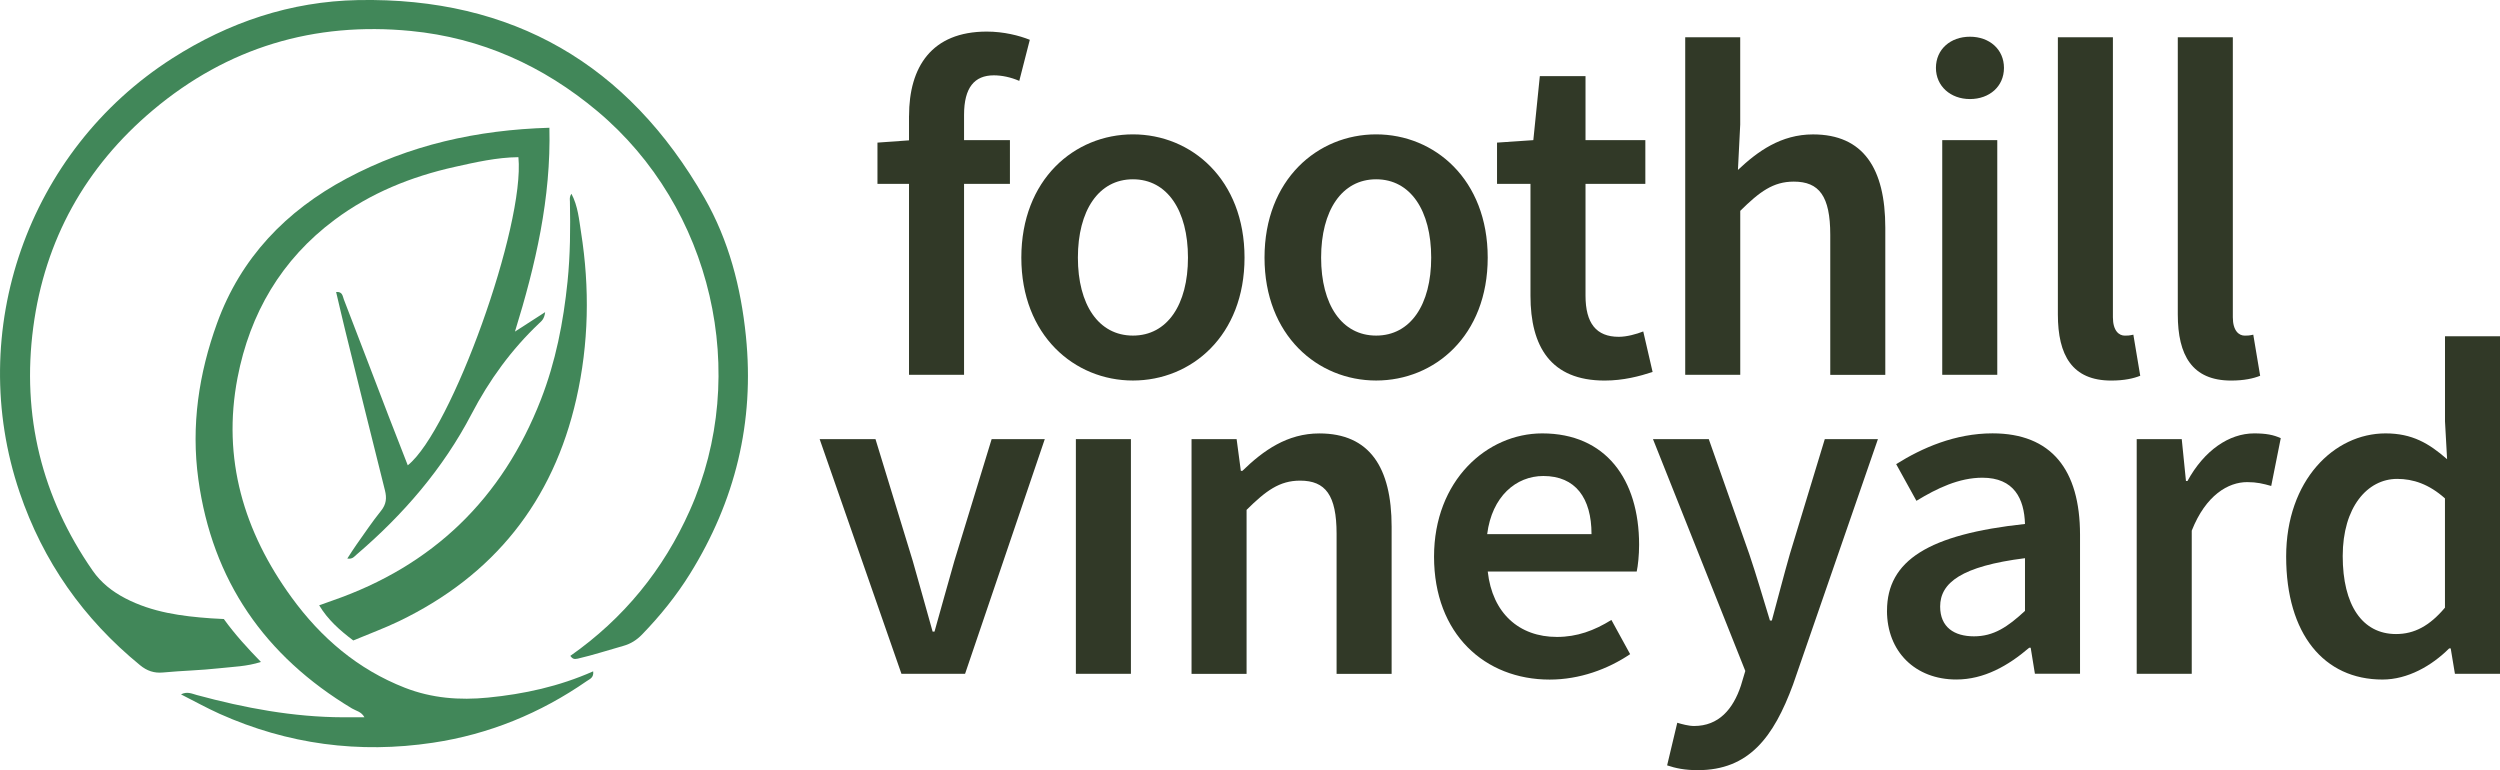
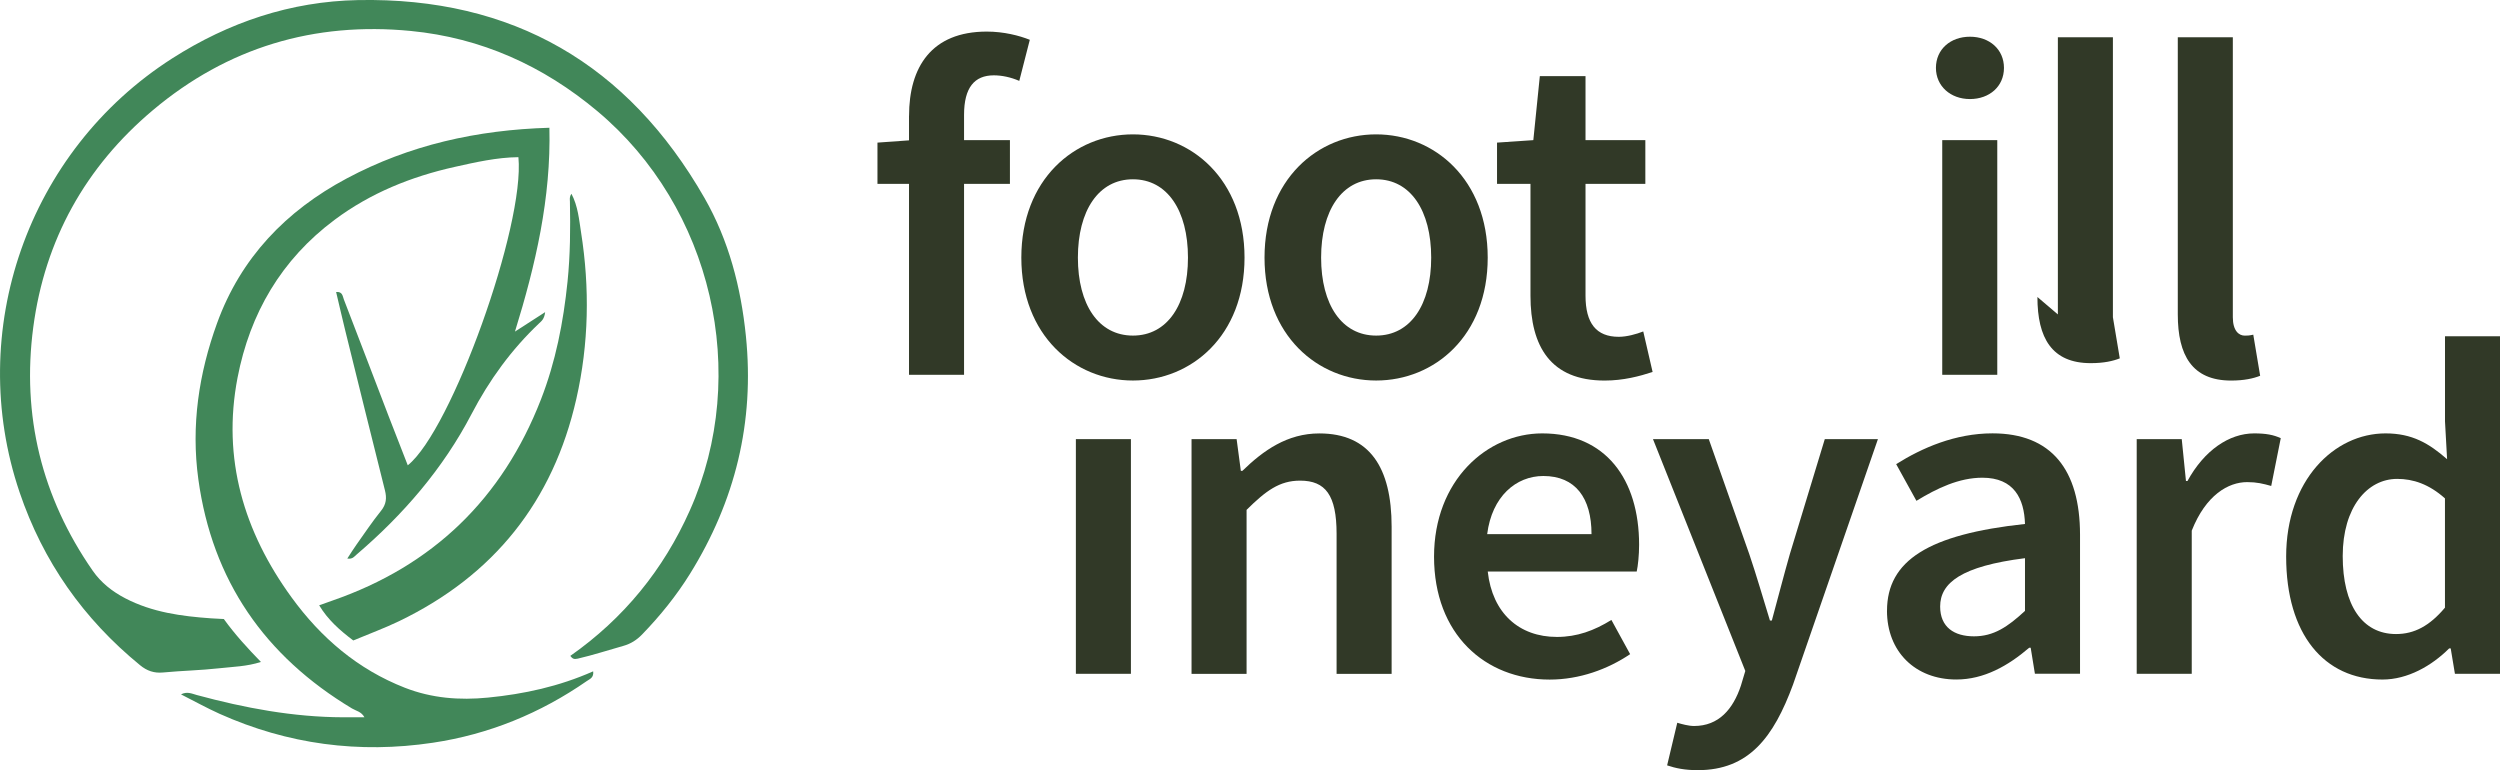
<svg xmlns="http://www.w3.org/2000/svg" id="Layer_2" data-name="Layer 2" viewBox="0 0 657.72 202.62">
  <defs>
    <style>
      .cls-1 {
        fill: #313927;
      }

      .cls-2 {
        fill: #418759;
      }
    </style>
  </defs>
  <g id="Layer_1-2" data-name="Layer 1">
    <g>
      <g id="HR7mM1">
        <g>
          <path class="cls-2" d="M58.88,162.85c2.99,4.13,6.24,7.67,9.77,11.3-3.75,1.21-7.39,1.26-10.94,1.66-4.91.55-9.87.64-14.79,1.11-2.38.23-4.25-.42-6.08-1.92-14.88-12.17-25.51-27.26-31.69-45.5C-9.21,87.14,7.21,39.73,45.31,15.36,60.2,5.85,76.46.37,94.2.02c40.69-.78,71.01,16.92,91.14,52.06,6.4,11.18,9.59,23.49,10.9,36.35,2.3,22.61-2.8,43.38-14.74,62.58-3.59,5.77-7.84,11.02-12.57,15.91-1.4,1.44-2.96,2.45-4.92,3-4,1.13-7.95,2.42-12,3.36-.98.23-1.41.03-1.97-.72,14.03-9.84,24.48-22.63,31.46-38.3,16.02-35.93,5.86-79.7-24.34-105.01-14.27-11.96-30.57-19.3-49.06-21.1-25.41-2.48-48.24,4.32-67.87,20.83-17.78,14.96-28.45,34.17-31.48,57.12-3.06,23.19,2.2,44.71,15.64,64.05,2.2,3.16,5.14,5.47,8.55,7.25,7.1,3.7,14.8,4.73,22.61,5.28,1.03.07,2.06.11,3.32.18Z" />
          <path class="cls-2" d="M47.61,182.69c1.61-.85,2.88-.19,4.19.17,12.6,3.41,25.35,5.81,38.47,5.85,1.81,0,3.63,0,5.61,0-.81-1.5-2.21-1.68-3.27-2.32-22.94-13.77-36.76-33.63-40.43-60.31-1.94-14.12.13-27.82,4.93-41.06,6.23-17.18,18.13-29.56,34.12-38.08,16.49-8.79,34.23-12.77,53.31-13.33.45,18.49-3.62,36.03-9.06,53.63,2.42-1.56,4.84-3.12,7.94-5.12-.22,1.86-.99,2.38-1.55,2.91-7.33,6.95-13.12,14.9-17.83,23.93-7.48,14.33-17.95,26.45-30.25,36.96-.57.48-1.01,1.24-2.42,1.03.87-1.33,1.61-2.54,2.44-3.7,2.11-2.97,4.14-6.01,6.42-8.84,1.4-1.73,1.56-3.38,1.04-5.42-3.52-13.99-6.97-27.99-10.43-41.99-.82-3.34-1.59-6.7-2.41-10.17,1.7-.18,1.71,1.13,2.03,1.94,3.98,10.3,7.91,20.63,11.87,30.94,1.62,4.23,3.29,8.44,4.95,12.71,11.51-9.2,30.85-63.06,29.11-81.07-5.72.06-11.27,1.34-16.8,2.57-11.41,2.55-22.1,6.86-31.53,13.89-14.03,10.45-22.31,24.65-25.57,41.58-4.09,21.3,1.65,40.49,14.22,57.78,7.72,10.62,17.42,18.93,29.81,23.77,7.07,2.76,14.36,3.33,21.86,2.59,9.48-.93,18.67-2.92,27.68-6.91.2,1.67-.89,2.02-1.65,2.54-12.28,8.51-25.8,14.05-40.56,16.25-19.38,2.9-38.13.43-56.07-7.61-3.4-1.53-6.67-3.35-10.17-5.12Z" />
          <path class="cls-2" d="M92.94,168.5c-3.61-2.73-6.67-5.45-8.97-9.25,1.34-.48,2.42-.88,3.5-1.25,26.43-9.16,44.67-26.8,54.82-52.84,3.9-10,5.93-20.4,7.02-31.06.72-7.02.77-14.02.63-21.05-.01-.62-.18-1.26.41-2.06,1.71,3.27,1.99,6.78,2.52,10.15,2.31,14.65,2.05,29.27-1.24,43.78-6.12,27-21.72,46.48-46.61,58.49-3.84,1.85-7.87,3.33-12.08,5.09Z" />
        </g>
      </g>
      <g>
        <path class="cls-1" d="M230.86,37.52l9.05-.65h25.79v11.51h-34.85v-10.86ZM239.16,30.48c0-12.8,5.88-22.17,20.46-22.17,4.47,0,8.55,1.06,11.31,2.16l-2.77,10.81c-2.21-.96-4.58-1.46-6.69-1.46-5.13,0-7.84,3.24-7.84,10.41v68.38h-14.48V30.48Z" />
        <path class="cls-1" d="M268.7,67.78c0-20.56,13.98-32.43,29.36-32.43s29.36,11.87,29.36,32.43-13.98,32.33-29.36,32.33-29.36-11.87-29.36-32.33ZM312.54,67.78c0-12.37-5.43-20.61-14.48-20.61s-14.48,8.25-14.48,20.61,5.43,20.51,14.48,20.51,14.48-8.15,14.48-20.51Z" />
        <path class="cls-1" d="M332.68,67.78c0-20.56,13.98-32.43,29.36-32.43s29.36,11.87,29.36,32.43-13.98,32.33-29.36,32.33-29.36-11.87-29.36-32.33ZM376.53,67.78c0-12.37-5.43-20.61-14.48-20.61s-14.48,8.25-14.48,20.61,5.43,20.51,14.48,20.51,14.48-8.15,14.48-20.51Z" />
        <path class="cls-1" d="M402.65,77.79v-29.41h-8.8v-10.86l9.55-.65,1.71-16.84h12.02v16.84h15.74v11.51h-15.74v29.39c0,7.27,2.82,10.84,8.75,10.84,2.11,0,4.63-.7,6.44-1.41l2.46,10.66c-3.37,1.11-7.67,2.26-12.62,2.26-14.23,0-19.51-9-19.51-22.32Z" />
-         <path class="cls-1" d="M443.35,9.81h14.48v22.98l-.6,11.92c5.18-4.88,11.31-9.35,19.76-9.35,13.22,0,19.01,8.95,19.01,24.54v38.72h-14.48v-36.86c0-10.16-2.92-13.98-9.6-13.98-5.43,0-9,2.67-14.08,7.69v43.14h-14.48V9.81Z" />
        <path class="cls-1" d="M509.32,17.86c0-4.88,3.82-8.2,8.95-8.2s8.95,3.32,8.95,8.2-3.82,8.2-8.95,8.2-8.95-3.42-8.95-8.2ZM510.98,36.86h14.48v61.74h-14.48v-61.74Z" />
-         <path class="cls-1" d="M541.4,82.72V9.81h14.48v73.66c0,3.57,1.61,4.83,3.12,4.83.65,0,1.16,0,2.26-.25l1.81,10.81c-1.76.7-4.17,1.26-7.64,1.26-10.26,0-14.03-6.64-14.03-17.4Z" />
+         <path class="cls-1" d="M541.4,82.72V9.81h14.48v73.66l1.81,10.81c-1.76.7-4.17,1.26-7.64,1.26-10.26,0-14.03-6.64-14.03-17.4Z" />
        <path class="cls-1" d="M572.95,82.72V9.81h14.48v73.66c0,3.57,1.61,4.83,3.12,4.83.65,0,1.16,0,2.26-.25l1.81,10.81c-1.76.7-4.17,1.26-7.64,1.26-10.26,0-14.03-6.64-14.03-17.4Z" />
      </g>
      <g>
-         <path class="cls-1" d="M215.65,115.53h14.68l9.8,32.03c1.71,6.08,3.52,12.42,5.23,18.6h.5c1.71-6.18,3.52-12.52,5.23-18.6l9.8-32.03h13.98l-20.97,61.74h-16.74l-21.52-61.74Z" />
        <path class="cls-1" d="M283.05,115.53h14.48v61.74h-14.48v-61.74Z" />
        <path class="cls-1" d="M313.47,115.53h11.87l1.11,8.35h.4c5.53-5.38,11.82-9.85,20.26-9.85,13.22,0,19.01,8.95,19.01,24.54v38.72h-14.48v-36.86c0-10.16-2.92-13.98-9.6-13.98-5.43,0-9,2.67-14.08,7.69v43.14h-14.48v-61.74Z" />
        <path class="cls-1" d="M377.28,146.45c0-20.06,13.93-32.43,28.46-32.43,16.69,0,25.49,12.07,25.49,29.31,0,2.77-.3,5.53-.63,7.04h-39.19c1.21,10.96,8.25,17.2,18.2,17.2,5.28,0,9.8-1.66,14.33-4.47l4.93,9c-5.88,3.97-13.32,6.69-21.17,6.69-17.05,0-30.42-11.97-30.42-32.33ZM418.71,140.52c0-9.5-4.22-15.29-12.67-15.29-7.19,0-13.53,5.38-14.78,15.29h27.45Z" />
        <path class="cls-1" d="M438.6,201.36l2.67-11.21c1.18.35,2.97.85,4.42.85,6.49,0,10.26-4.42,12.32-10.61l1.16-3.87-24.29-60.99h14.68l10.66,30.27c1.86,5.48,3.62,11.56,5.43,17.45h.5c1.56-5.73,3.12-11.82,4.73-17.45l9.2-30.27h13.98l-22.33,64.56c-5.13,13.9-11.62,22.53-25.09,22.53-3.37,0-5.78-.5-8.04-1.26Z" />
        <path class="cls-1" d="M496.45,160.68c0-13.22,10.96-20.11,36.3-22.83-.2-6.64-2.87-12.17-11.21-12.17-6.13,0-11.92,2.77-17.35,6.08l-5.33-9.65c6.79-4.27,15.54-8.1,25.34-8.1,15.44,0,23.03,9.5,23.03,26.7v36.55h-11.87l-1.11-6.84h-.4c-5.53,4.73-11.87,8.35-19.16,8.35-10.81,0-18.25-7.34-18.25-18.1ZM532.75,160.73v-13.88c-16.74,2.11-22.32,6.49-22.32,12.72,0,5.46,3.72,7.84,8.9,7.84s8.85-2.46,13.42-6.69Z" />
        <path class="cls-1" d="M562.12,115.53h11.87l1.11,11.01h.4c4.4-8.04,10.94-12.52,17.55-12.52,3.14,0,5.13.4,6.99,1.26l-2.51,12.57c-2.16-.6-3.77-1.01-6.33-1.01-4.93,0-10.86,3.37-14.58,12.77v37.66h-14.48v-61.74Z" />
        <path class="cls-1" d="M601.46,146.45c0-20.11,12.62-32.43,26.15-32.43,6.99,0,11.41,2.61,16.19,6.79l-.55-9.96v-22.38h14.48v88.8h-11.87l-1.11-6.69h-.4c-4.58,4.58-10.91,8.2-17.55,8.2-15.39,0-25.34-11.97-25.34-32.33ZM643.24,159.88v-28.76c-4.22-3.77-8.4-5.13-12.57-5.13-7.84,0-14.33,7.44-14.33,20.31s5.13,20.51,14.03,20.51c4.78,0,8.8-2.11,12.87-6.94Z" />
      </g>
    </g>
  </g>
</svg>